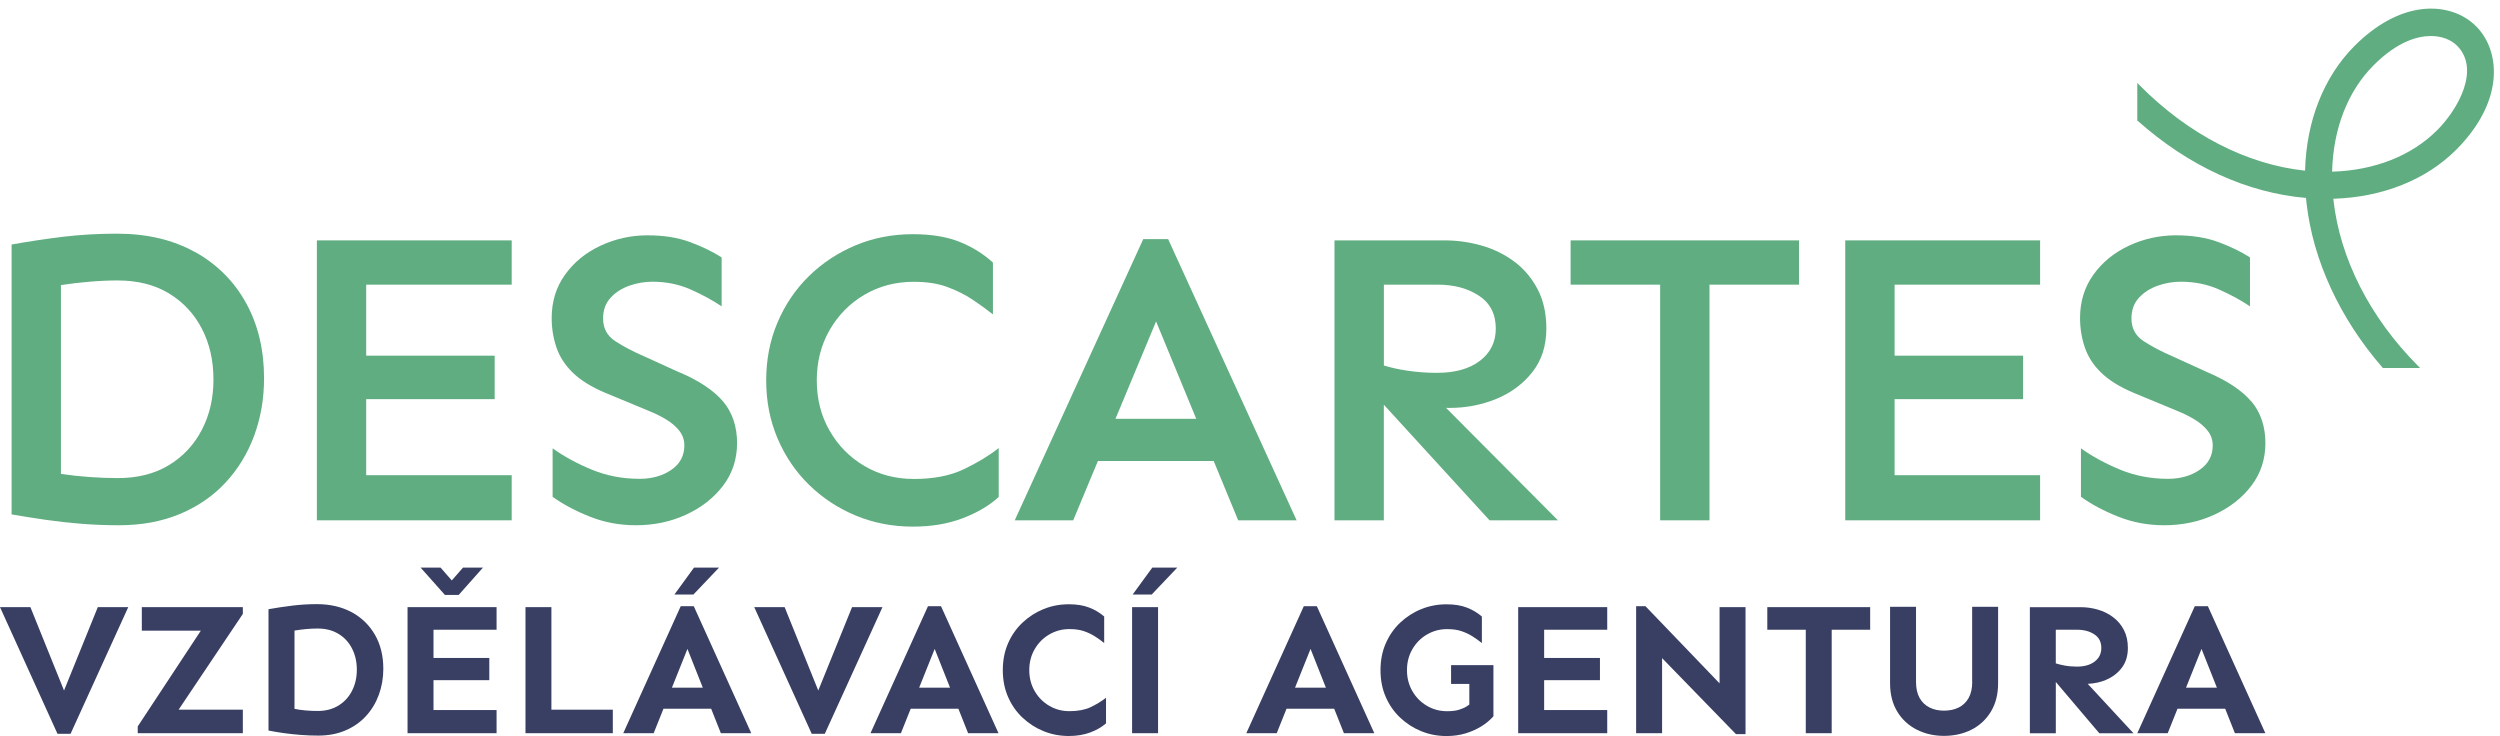
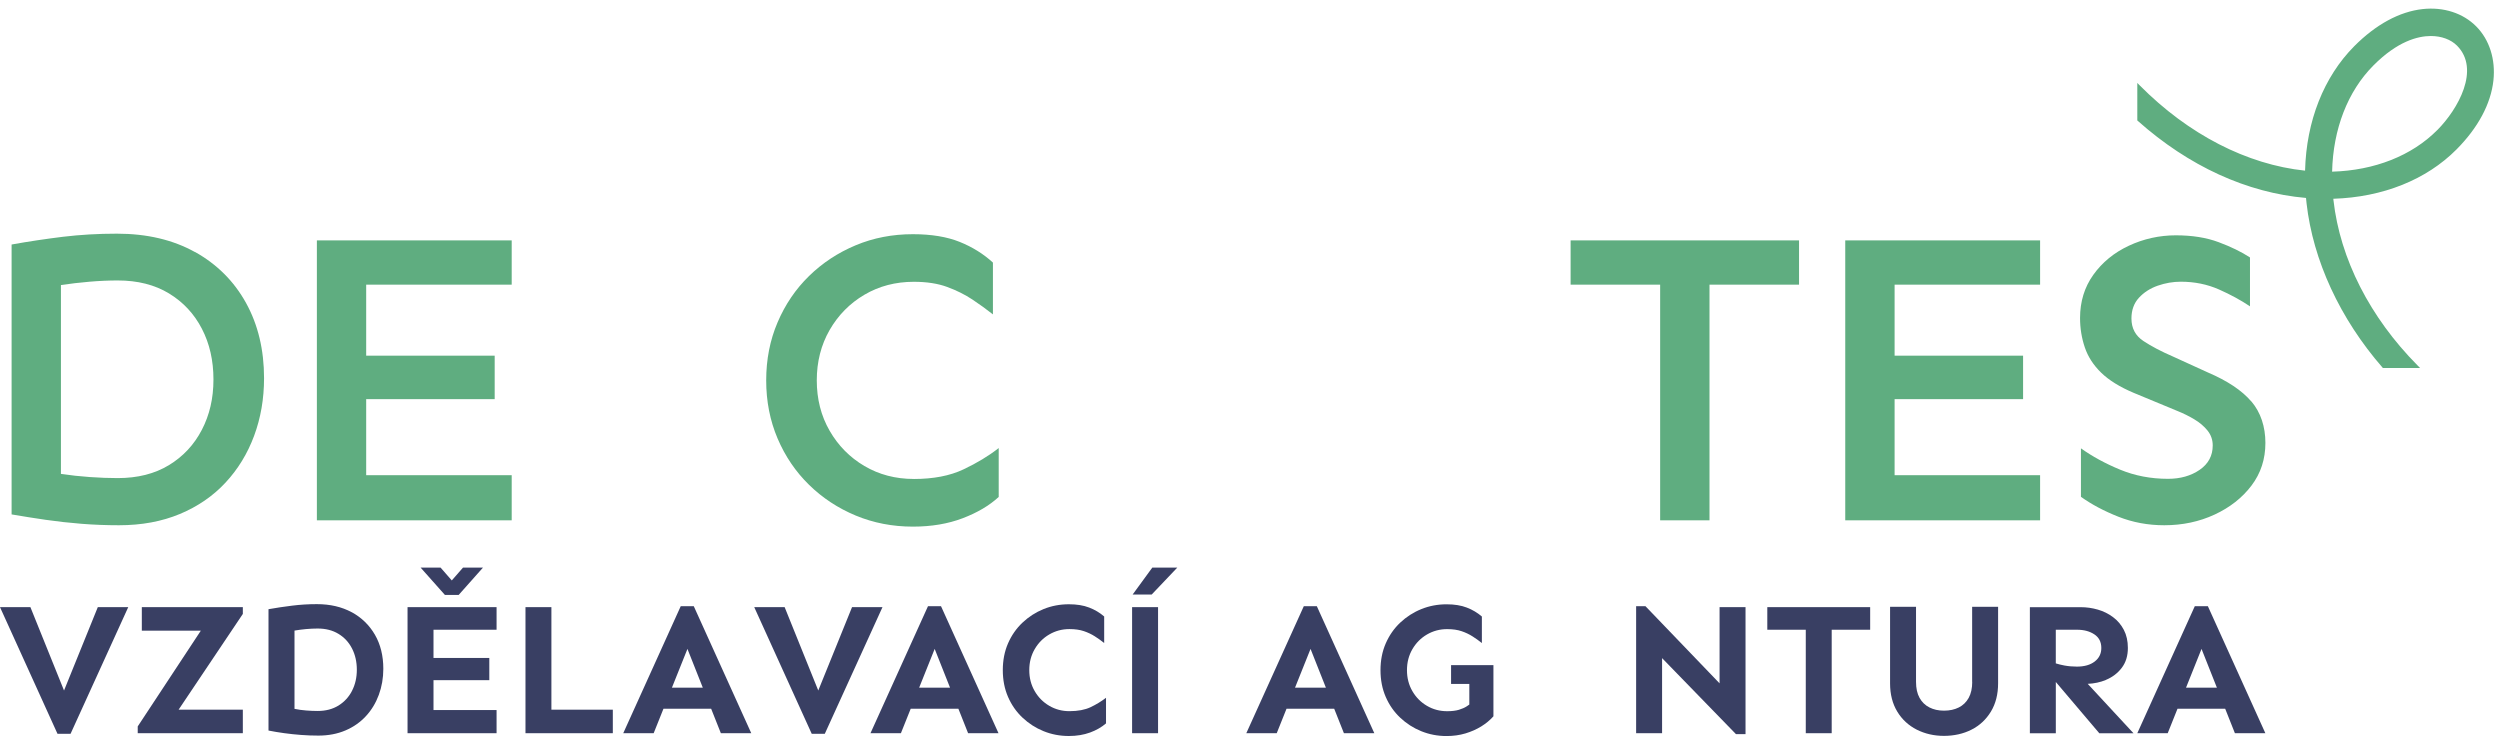
<svg xmlns="http://www.w3.org/2000/svg" width="180" height="53" viewBox="0 0 180 53" fill="none">
  <g clip-path="url(#clip0_140_680)">
    <path d="M14.04 18.149C12.458 17.267 10.583 16.824 8.414 16.824C7.059 16.824 5.768 16.9 4.535 17.048C3.301 17.2 2.068 17.383 0.835 17.605V37.038C1.649 37.177 2.472 37.308 3.296 37.428C4.122 37.547 4.977 37.643 5.863 37.713C6.747 37.783 7.648 37.818 8.564 37.818C10.196 37.818 11.658 37.547 12.952 37.006C14.246 36.464 15.34 35.713 16.236 34.749C17.131 33.786 17.819 32.665 18.295 31.381C18.772 30.097 19.012 28.714 19.012 27.229C19.012 25.183 18.578 23.378 17.715 21.814C16.851 20.251 15.626 19.028 14.043 18.143L14.04 18.149ZM14.532 30.95C13.974 32.024 13.183 32.871 12.16 33.492C11.135 34.115 9.907 34.423 8.475 34.423C7.836 34.423 7.166 34.397 6.461 34.347C5.754 34.298 5.063 34.222 4.387 34.12V20.524C5.043 20.425 5.731 20.344 6.447 20.283C7.163 20.222 7.839 20.193 8.477 20.193C9.91 20.193 11.138 20.504 12.163 21.124C13.188 21.747 13.98 22.595 14.534 23.666C15.092 24.74 15.369 25.957 15.369 27.323C15.369 28.688 15.089 29.876 14.534 30.947L14.532 30.95Z" fill="#5FAD80" />
    <path d="M22.815 37.463H36.842V34.214H26.365V28.738H35.617V25.608H26.365V20.495H36.842V17.308H22.815V37.463Z" fill="#5FAD80" />
-     <path d="M48.915 26.813L46.408 25.669C45.573 25.308 44.866 24.938 44.288 24.556C43.71 24.175 43.422 23.634 43.422 22.932C43.422 22.329 43.601 21.834 43.959 21.441C44.317 21.051 44.77 20.76 45.316 20.568C45.862 20.379 46.417 20.283 46.971 20.283C47.965 20.283 48.881 20.469 49.718 20.839C50.556 21.209 51.301 21.616 51.957 22.056V18.536C51.339 18.134 50.588 17.767 49.704 17.438C48.817 17.106 47.789 16.943 46.616 16.943C45.443 16.943 44.294 17.194 43.228 17.695C42.162 18.195 41.313 18.894 40.678 19.785C40.039 20.679 39.721 21.715 39.721 22.897C39.721 23.639 39.837 24.347 40.065 25.017C40.293 25.689 40.686 26.294 41.244 26.836C41.801 27.378 42.575 27.858 43.572 28.28L46.766 29.605C47.165 29.765 47.558 29.96 47.945 30.19C48.332 30.42 48.65 30.691 48.901 31.002C49.149 31.314 49.273 31.669 49.273 32.071C49.273 32.813 48.962 33.398 48.335 33.829C47.708 34.26 46.948 34.475 46.053 34.475C44.819 34.475 43.67 34.254 42.607 33.815C41.541 33.375 40.602 32.862 39.788 32.28V35.771C40.545 36.312 41.44 36.79 42.474 37.2C43.508 37.611 44.611 37.818 45.787 37.818C47.101 37.818 48.309 37.561 49.412 37.049C50.515 36.537 51.402 35.841 52.069 34.959C52.737 34.077 53.069 33.055 53.069 31.89C53.069 30.726 52.731 29.689 52.055 28.897C51.379 28.105 50.334 27.41 48.921 26.807L48.915 26.813Z" fill="#5FAD80" />
    <path d="M65.792 34.485C64.478 34.485 63.294 34.173 62.239 33.553C61.185 32.933 60.348 32.083 59.732 31.011C59.114 29.94 58.808 28.729 58.808 27.387C58.808 26.045 59.117 24.834 59.732 23.762C60.348 22.691 61.185 21.841 62.239 21.221C63.294 20.601 64.478 20.289 65.792 20.289C66.728 20.289 67.534 20.414 68.21 20.665C68.886 20.915 69.489 21.218 70.015 21.567C70.541 21.919 71.035 22.274 71.491 22.636V18.906C70.815 18.286 70.018 17.788 69.102 17.418C68.187 17.049 67.063 16.862 65.729 16.862C64.256 16.862 62.884 17.127 61.61 17.66C60.336 18.193 59.218 18.929 58.254 19.87C57.289 20.813 56.532 21.925 55.986 23.209C55.437 24.493 55.166 25.887 55.166 27.39C55.166 28.892 55.44 30.286 55.986 31.57C56.532 32.854 57.289 33.966 58.254 34.91C59.218 35.853 60.339 36.59 61.61 37.119C62.884 37.649 64.256 37.917 65.729 37.917C67.06 37.917 68.256 37.716 69.31 37.314C70.365 36.913 71.231 36.403 71.907 35.78V32.26C71.191 32.822 70.344 33.335 69.371 33.795C68.395 34.258 67.202 34.487 65.789 34.487L65.792 34.485Z" fill="#5FAD80" />
-     <path d="M82.314 17.217L73.062 37.462H77.271L79.05 33.191H87.386L89.148 37.462H93.356L84.105 17.217H82.314ZM80.315 30.152L83.238 23.141L86.129 30.152H80.315Z" fill="#5FAD80" />
-     <path d="M104.384 29.369C105.557 29.369 106.672 29.154 107.726 28.723C108.78 28.292 109.647 27.652 110.323 26.799C110.999 25.945 111.337 24.898 111.337 23.654C111.337 22.571 111.129 21.628 110.71 20.827C110.291 20.027 109.734 19.363 109.038 18.842C108.341 18.321 107.556 17.934 106.681 17.683C105.805 17.433 104.919 17.308 104.023 17.308H96.083V37.463H99.636V29.139L107.247 37.463H112.171L104.113 29.366C104.208 29.369 104.298 29.372 104.381 29.372L104.384 29.369ZM103.518 20.495C104.69 20.495 105.681 20.761 106.487 21.293C107.293 21.826 107.697 22.612 107.697 23.654C107.697 24.618 107.319 25.39 106.562 25.972C105.805 26.554 104.771 26.845 103.457 26.845C102.721 26.845 101.99 26.79 101.265 26.679C100.673 26.589 100.133 26.467 99.639 26.318V20.498H103.518V20.495Z" fill="#5FAD80" />
    <path d="M119.531 17.308H113.084V20.495H119.531V37.463H123.084V20.495H129.531V17.308H123.084H119.531Z" fill="#5FAD80" />
    <path d="M132.858 37.463H146.887V34.214H136.411V28.738H145.662V25.608H136.411V20.495H146.887V17.308H132.858V37.463Z" fill="#5FAD80" />
    <path d="M162.092 28.903C161.416 28.111 160.37 27.415 158.958 26.813L156.451 25.669C155.616 25.308 154.908 24.938 154.331 24.556C153.753 24.175 153.464 23.634 153.464 22.932C153.464 22.329 153.643 21.834 154.001 21.441C154.36 21.051 154.813 20.76 155.359 20.568C155.905 20.379 156.459 20.283 157.014 20.283C158.008 20.283 158.923 20.469 159.761 20.839C160.599 21.209 161.344 21.616 161.999 22.056V18.536C161.381 18.134 160.63 17.767 159.747 17.438C158.86 17.106 157.831 16.943 156.659 16.943C155.486 16.943 154.337 17.194 153.271 17.695C152.205 18.195 151.356 18.894 150.72 19.785C150.082 20.679 149.764 21.715 149.764 22.897C149.764 23.639 149.88 24.347 150.108 25.017C150.336 25.689 150.729 26.294 151.286 26.836C151.844 27.378 152.618 27.858 153.614 28.28L156.809 29.605C157.208 29.765 157.6 29.96 157.987 30.19C158.375 30.42 158.692 30.691 158.944 31.002C159.192 31.314 159.316 31.669 159.316 32.071C159.316 32.813 159.001 33.398 158.375 33.829C157.748 34.26 156.988 34.475 156.093 34.475C154.859 34.475 153.71 34.254 152.647 33.815C151.581 33.375 150.642 32.862 149.828 32.28V35.771C150.584 36.312 151.48 36.79 152.514 37.2C153.548 37.611 154.651 37.818 155.827 37.818C157.141 37.818 158.349 37.561 159.452 37.049C160.555 36.537 161.442 35.841 162.109 34.959C162.776 34.077 163.109 33.055 163.109 31.89C163.109 30.726 162.771 29.689 162.095 28.897L162.092 28.903Z" fill="#5FAD80" />
    <path d="M4.61 49.717L2.189 43.714H0L4.139 52.832H5.081L9.234 43.714H7.042L4.61 49.717Z" fill="#393F63" />
    <path d="M10.211 45.408H14.46L9.916 52.302V52.791H17.484V51.097H12.859L17.484 44.203V43.714H10.211V45.408Z" fill="#393F63" />
    <path d="M25.32 44.08C24.606 43.693 23.771 43.498 22.813 43.498C22.212 43.498 21.62 43.533 21.039 43.606C20.456 43.678 19.887 43.763 19.332 43.862V52.599C19.699 52.672 20.077 52.736 20.467 52.788C20.857 52.843 21.259 52.884 21.677 52.916C22.093 52.948 22.509 52.963 22.919 52.963C23.644 52.963 24.297 52.838 24.875 52.59C25.453 52.343 25.944 51.999 26.348 51.559C26.752 51.123 27.061 50.61 27.275 50.028C27.489 49.446 27.599 48.82 27.599 48.153C27.599 47.213 27.396 46.398 26.995 45.702C26.591 45.006 26.033 44.465 25.323 44.077L25.32 44.08ZM25.349 49.734C25.12 50.182 24.794 50.535 24.375 50.797C23.953 51.059 23.451 51.19 22.87 51.19C22.61 51.19 22.336 51.178 22.044 51.155C21.753 51.132 21.472 51.094 21.204 51.038V45.402C21.464 45.358 21.738 45.321 22.03 45.294C22.322 45.268 22.602 45.254 22.87 45.254C23.454 45.254 23.953 45.382 24.375 45.641C24.797 45.897 25.12 46.249 25.349 46.698C25.577 47.146 25.692 47.653 25.692 48.22C25.692 48.788 25.577 49.283 25.349 49.731V49.734Z" fill="#393F63" />
    <path d="M33.026 42.834L34.773 40.869H33.335L32.529 41.792L31.723 40.869H30.285L32.032 42.834H33.026Z" fill="#393F63" />
    <path d="M29.343 52.791H35.753V51.123H31.212V48.972H35.23V47.373H31.212V45.341H35.753V43.714H29.343V52.791Z" fill="#393F63" />
    <path d="M39.701 43.714H37.835V52.791H44.123V51.097H39.701V43.714Z" fill="#393F63" />
-     <path d="M51.769 40.869H49.967L48.557 42.805H49.926L51.769 40.869Z" fill="#393F63" />
    <path d="M49.013 43.647L44.874 52.791H47.064L47.769 51.03H51.203L51.902 52.791H54.091L49.952 43.647H49.011H49.013ZM48.378 49.513L49.496 46.721L50.602 49.513H48.378Z" fill="#393F63" />
    <path d="M61.347 43.714L58.915 49.717L56.494 43.714H54.305L58.444 52.832H59.386L63.539 43.714H61.347Z" fill="#393F63" />
    <path d="M66.815 43.647L62.675 52.791H64.865L65.57 51.03H69.004L69.703 52.791H71.892L67.753 43.647H66.812H66.815ZM66.179 49.513L67.297 46.721L68.403 49.513H66.179Z" fill="#393F63" />
    <path d="M76.999 51.204C76.471 51.204 75.986 51.076 75.546 50.817C75.107 50.561 74.758 50.209 74.498 49.76C74.238 49.312 74.108 48.811 74.108 48.249C74.108 47.688 74.238 47.187 74.498 46.738C74.758 46.29 75.107 45.938 75.546 45.682C75.986 45.425 76.468 45.294 76.999 45.294C77.404 45.294 77.75 45.344 78.042 45.443C78.334 45.542 78.594 45.667 78.828 45.816C79.062 45.964 79.284 46.124 79.501 46.296V44.386C79.186 44.115 78.828 43.9 78.418 43.743C78.01 43.585 77.525 43.507 76.959 43.507C76.315 43.507 75.705 43.623 75.139 43.853C74.57 44.083 74.065 44.409 73.62 44.829C73.175 45.248 72.828 45.749 72.577 46.325C72.326 46.904 72.202 47.545 72.202 48.249C72.202 48.954 72.326 49.594 72.577 50.174C72.828 50.753 73.175 51.251 73.62 51.67C74.065 52.089 74.57 52.416 75.139 52.645C75.708 52.876 76.315 52.992 76.959 52.992C77.522 52.992 78.031 52.907 78.484 52.742C78.937 52.576 79.319 52.354 79.633 52.084V50.241C79.293 50.503 78.92 50.727 78.519 50.919C78.114 51.108 77.609 51.204 76.999 51.204Z" fill="#393F63" />
    <path d="M81.551 42.805H82.923L84.763 40.869H82.964L81.551 42.805Z" fill="#393F63" />
    <path d="M83.38 43.714H81.511V52.791H83.38V43.714Z" fill="#393F63" />
    <path d="M93.874 43.647L89.734 52.791H91.924L92.629 51.03H96.063L96.762 52.791H98.951L94.812 43.647H93.871H93.874ZM93.241 49.513L94.359 46.721L95.465 49.513H93.241Z" fill="#393F63" />
    <path d="M104.474 49.242H105.791V50.727C105.733 50.771 105.667 50.814 105.597 50.861C105.45 50.957 105.262 51.036 105.04 51.105C104.815 51.172 104.534 51.207 104.194 51.207C103.665 51.207 103.18 51.079 102.741 50.82C102.302 50.564 101.952 50.212 101.692 49.763C101.432 49.315 101.302 48.814 101.302 48.252C101.302 47.69 101.432 47.19 101.692 46.741C101.952 46.293 102.302 45.941 102.741 45.684C103.18 45.428 103.662 45.297 104.194 45.297C104.598 45.297 104.945 45.347 105.236 45.446C105.528 45.545 105.788 45.67 106.022 45.819C106.256 45.967 106.478 46.127 106.695 46.299V44.389C106.38 44.118 106.022 43.903 105.612 43.746C105.205 43.588 104.719 43.51 104.153 43.51C103.509 43.51 102.9 43.626 102.334 43.856C101.764 44.086 101.259 44.412 100.814 44.831C100.369 45.251 100.023 45.752 99.772 46.328C99.52 46.907 99.396 47.548 99.396 48.252C99.396 48.957 99.52 49.597 99.772 50.177C100.023 50.756 100.369 51.254 100.814 51.673C101.259 52.092 101.764 52.418 102.334 52.648C102.903 52.878 103.509 52.995 104.153 52.995C104.638 52.995 105.089 52.931 105.511 52.806C105.932 52.681 106.314 52.509 106.655 52.299C106.995 52.087 107.287 51.845 107.527 51.574V47.888H104.477V49.242H104.474Z" fill="#393F63" />
-     <path d="M109.309 52.791H115.721V51.123H111.178V48.972H115.196V47.373H111.178V45.341H115.721V43.714H109.309V52.791Z" fill="#393F63" />
    <path d="M123.809 49.201L118.474 43.647H117.801V52.791H119.67V47.385L124.99 52.858H125.678V43.713H123.809V49.201Z" fill="#393F63" />
    <path d="M130.016 43.714H127.246V45.341H130.016V52.791H131.882V45.341H134.652V43.714H131.882H130.016Z" fill="#393F63" />
    <path d="M142 49.094C142 49.554 141.916 49.938 141.746 50.247C141.576 50.552 141.339 50.785 141.033 50.937C140.726 51.091 140.374 51.167 139.97 51.167C139.565 51.167 139.227 51.091 138.921 50.937C138.615 50.782 138.378 50.552 138.208 50.247C138.037 49.941 137.954 49.557 137.954 49.094V43.688H136.085V49.202C136.085 49.988 136.258 50.666 136.602 51.234C136.945 51.801 137.416 52.235 138.006 52.535C138.598 52.832 139.25 52.983 139.967 52.983C140.683 52.983 141.362 52.835 141.948 52.535C142.535 52.238 143 51.804 143.346 51.234C143.69 50.666 143.863 49.988 143.863 49.202V43.688H141.994V49.094H142Z" fill="#393F63" />
    <path d="M151.627 48.951C152.098 48.756 152.479 48.465 152.771 48.078C153.063 47.691 153.207 47.216 153.207 46.654C153.207 46.157 153.112 45.726 152.918 45.353C152.725 44.983 152.465 44.675 152.138 44.433C151.812 44.188 151.445 44.008 151.044 43.892C150.639 43.775 150.229 43.717 149.807 43.717H146.151V52.794H148.019V49.103L151.15 52.794H153.611L150.316 49.237C150.778 49.216 151.22 49.126 151.63 48.954L151.627 48.951ZM149.55 45.341C150.044 45.341 150.457 45.452 150.792 45.673C151.127 45.895 151.295 46.221 151.295 46.654C151.295 47.062 151.136 47.385 150.818 47.63C150.501 47.874 150.073 47.996 149.536 47.996C149.23 47.996 148.929 47.97 148.629 47.915C148.406 47.874 148.207 47.822 148.017 47.764V45.341H149.547H149.55Z" fill="#393F63" />
    <path d="M160.916 52.791H163.106L158.967 43.647H158.025L153.886 52.791H156.075L156.78 51.03H160.214L160.913 52.791H160.916ZM157.393 49.513L158.51 46.721L159.617 49.513H157.393Z" fill="#393F63" />
    <path d="M178.287 1.9C177.337 0.942 175.93 0.488 174.428 0.654C172.762 0.837 171.058 1.763 169.504 3.329C167.311 5.539 166.055 8.718 165.965 12.287C161.783 11.851 157.563 9.679 154.071 6.159L153.886 5.973V8.674L153.924 8.706C157.589 11.964 161.774 13.883 166.032 14.252C166.043 14.381 166.058 14.512 166.072 14.64C166.537 18.748 168.478 22.946 171.537 26.46L171.569 26.498H174.249L174.064 26.311C170.636 22.855 168.484 18.631 168.01 14.418C168.007 14.383 168.002 14.346 167.999 14.311C171.557 14.2 174.703 12.942 176.872 10.756C178.426 9.19 179.344 7.472 179.526 5.792C179.691 4.278 179.24 2.861 178.29 1.903L178.287 1.9ZM175.488 9.361C173.654 11.21 170.965 12.273 167.912 12.36C167.984 9.286 169.036 6.575 170.881 4.718C172.623 2.962 174.096 2.593 175.023 2.593C175.783 2.593 176.468 2.846 176.907 3.288C178.596 4.992 176.985 7.853 175.488 9.364V9.361Z" fill="#5FAD80" />
  </g>
  <defs>
    <clipPath id="clip0_140_680">
      <rect width="180" height="52.995" fill="white" />
    </clipPath>
  </defs>
</svg>